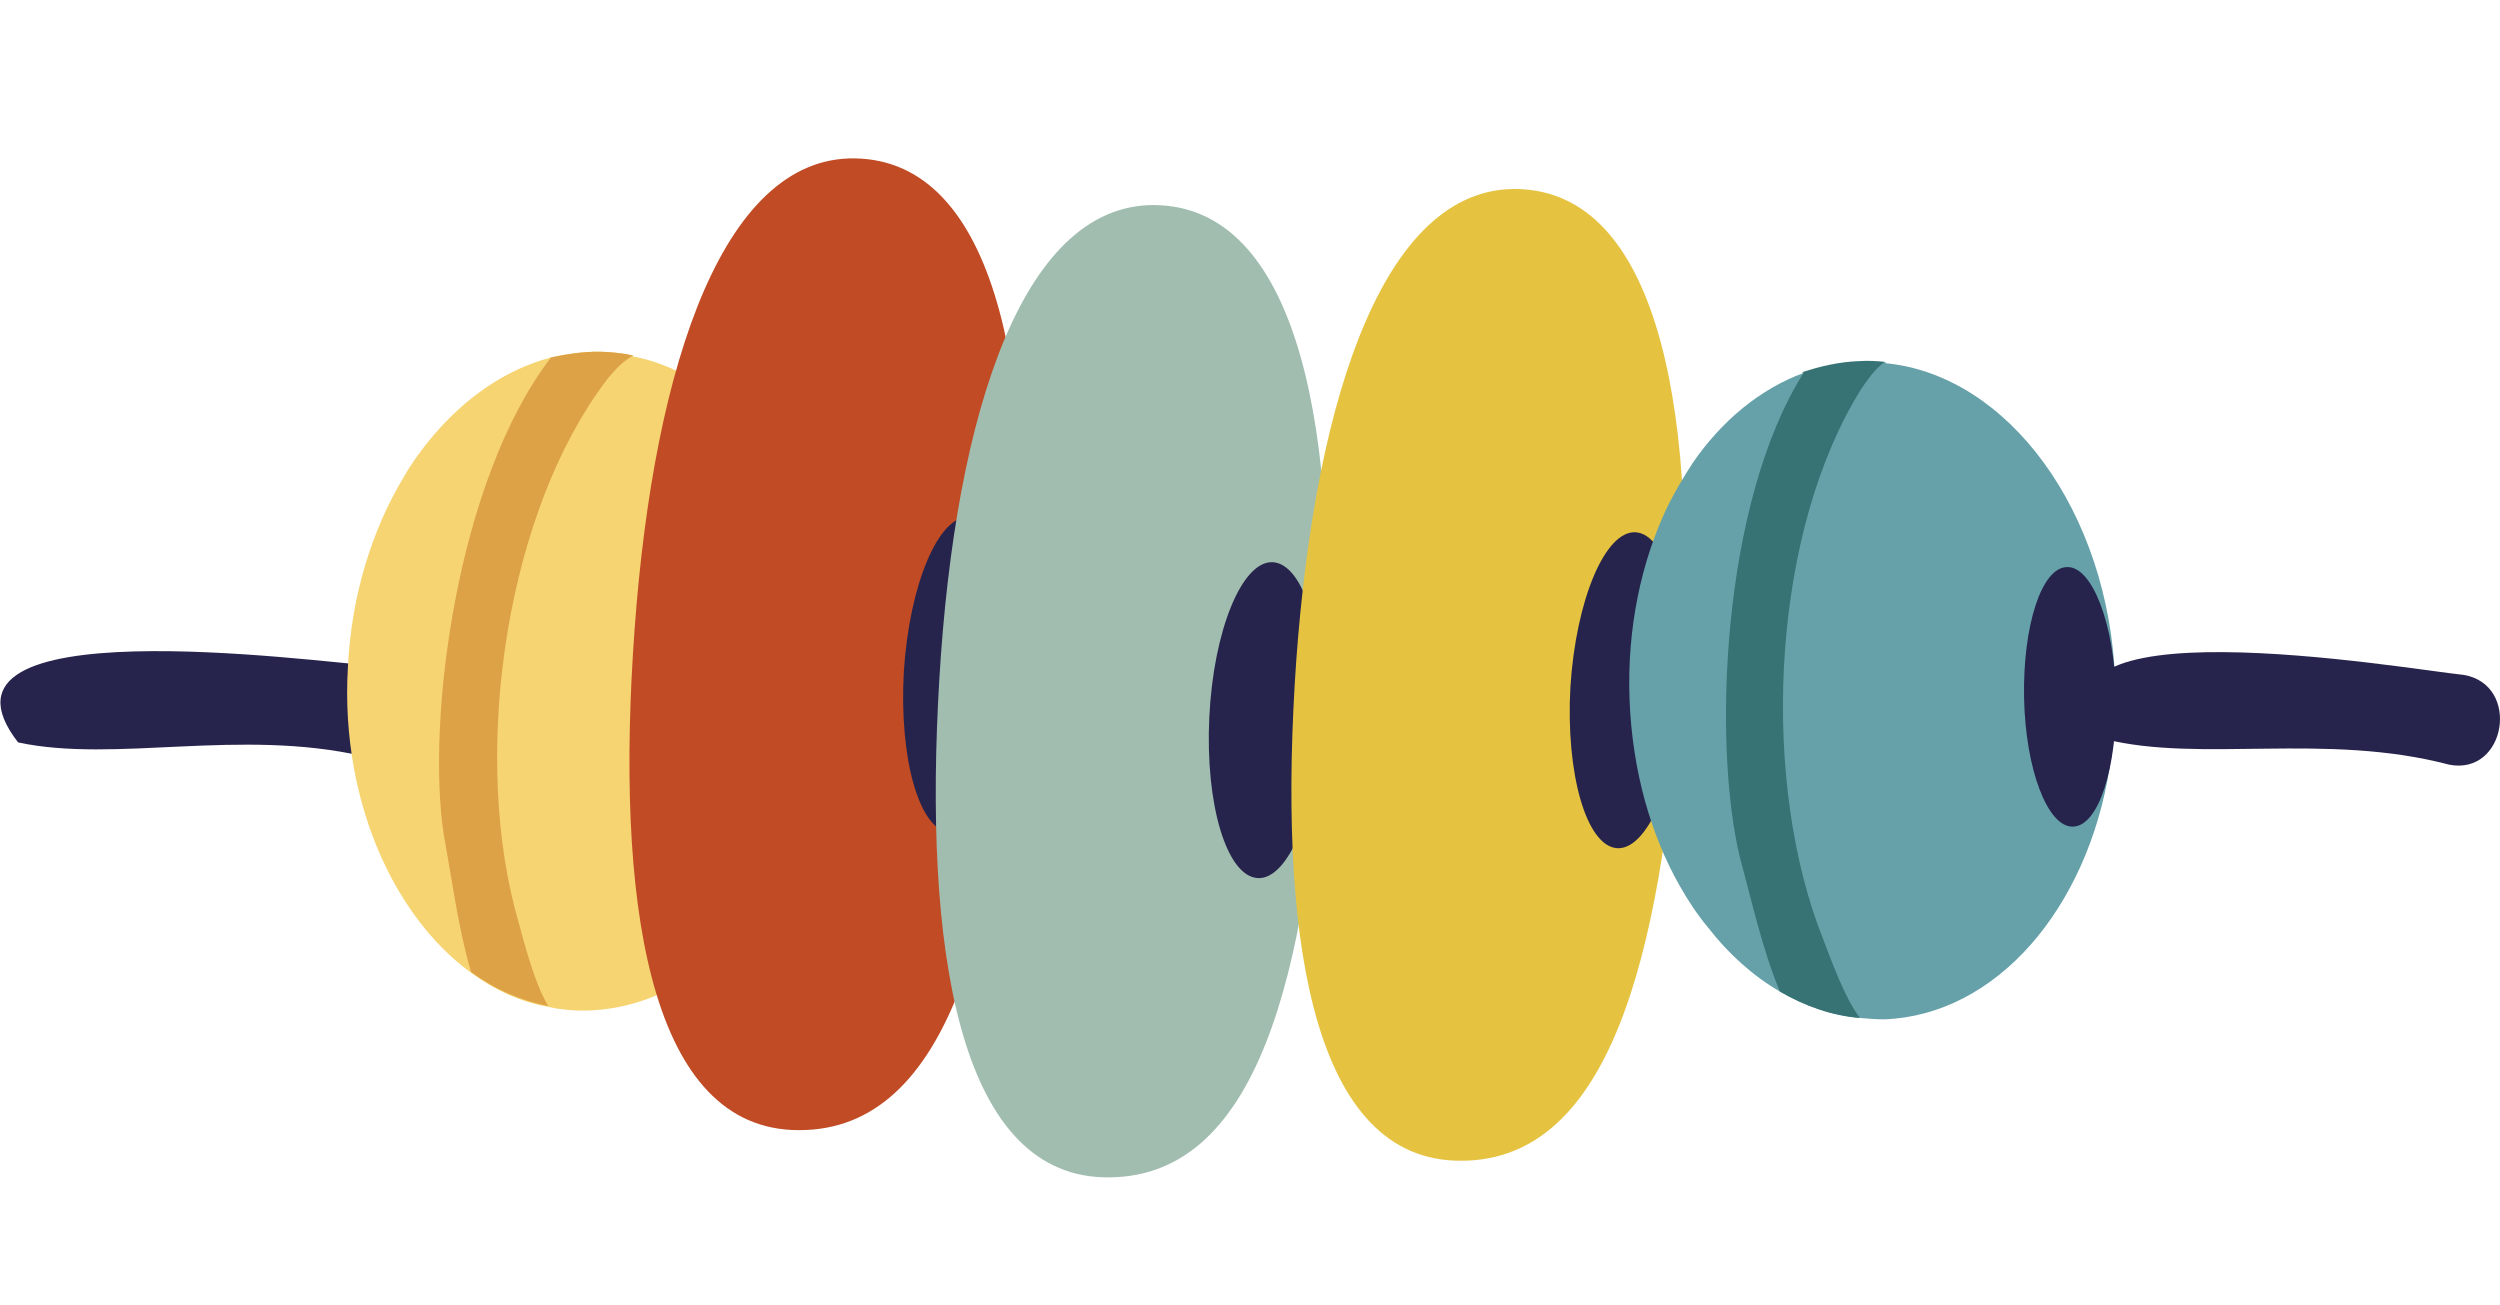
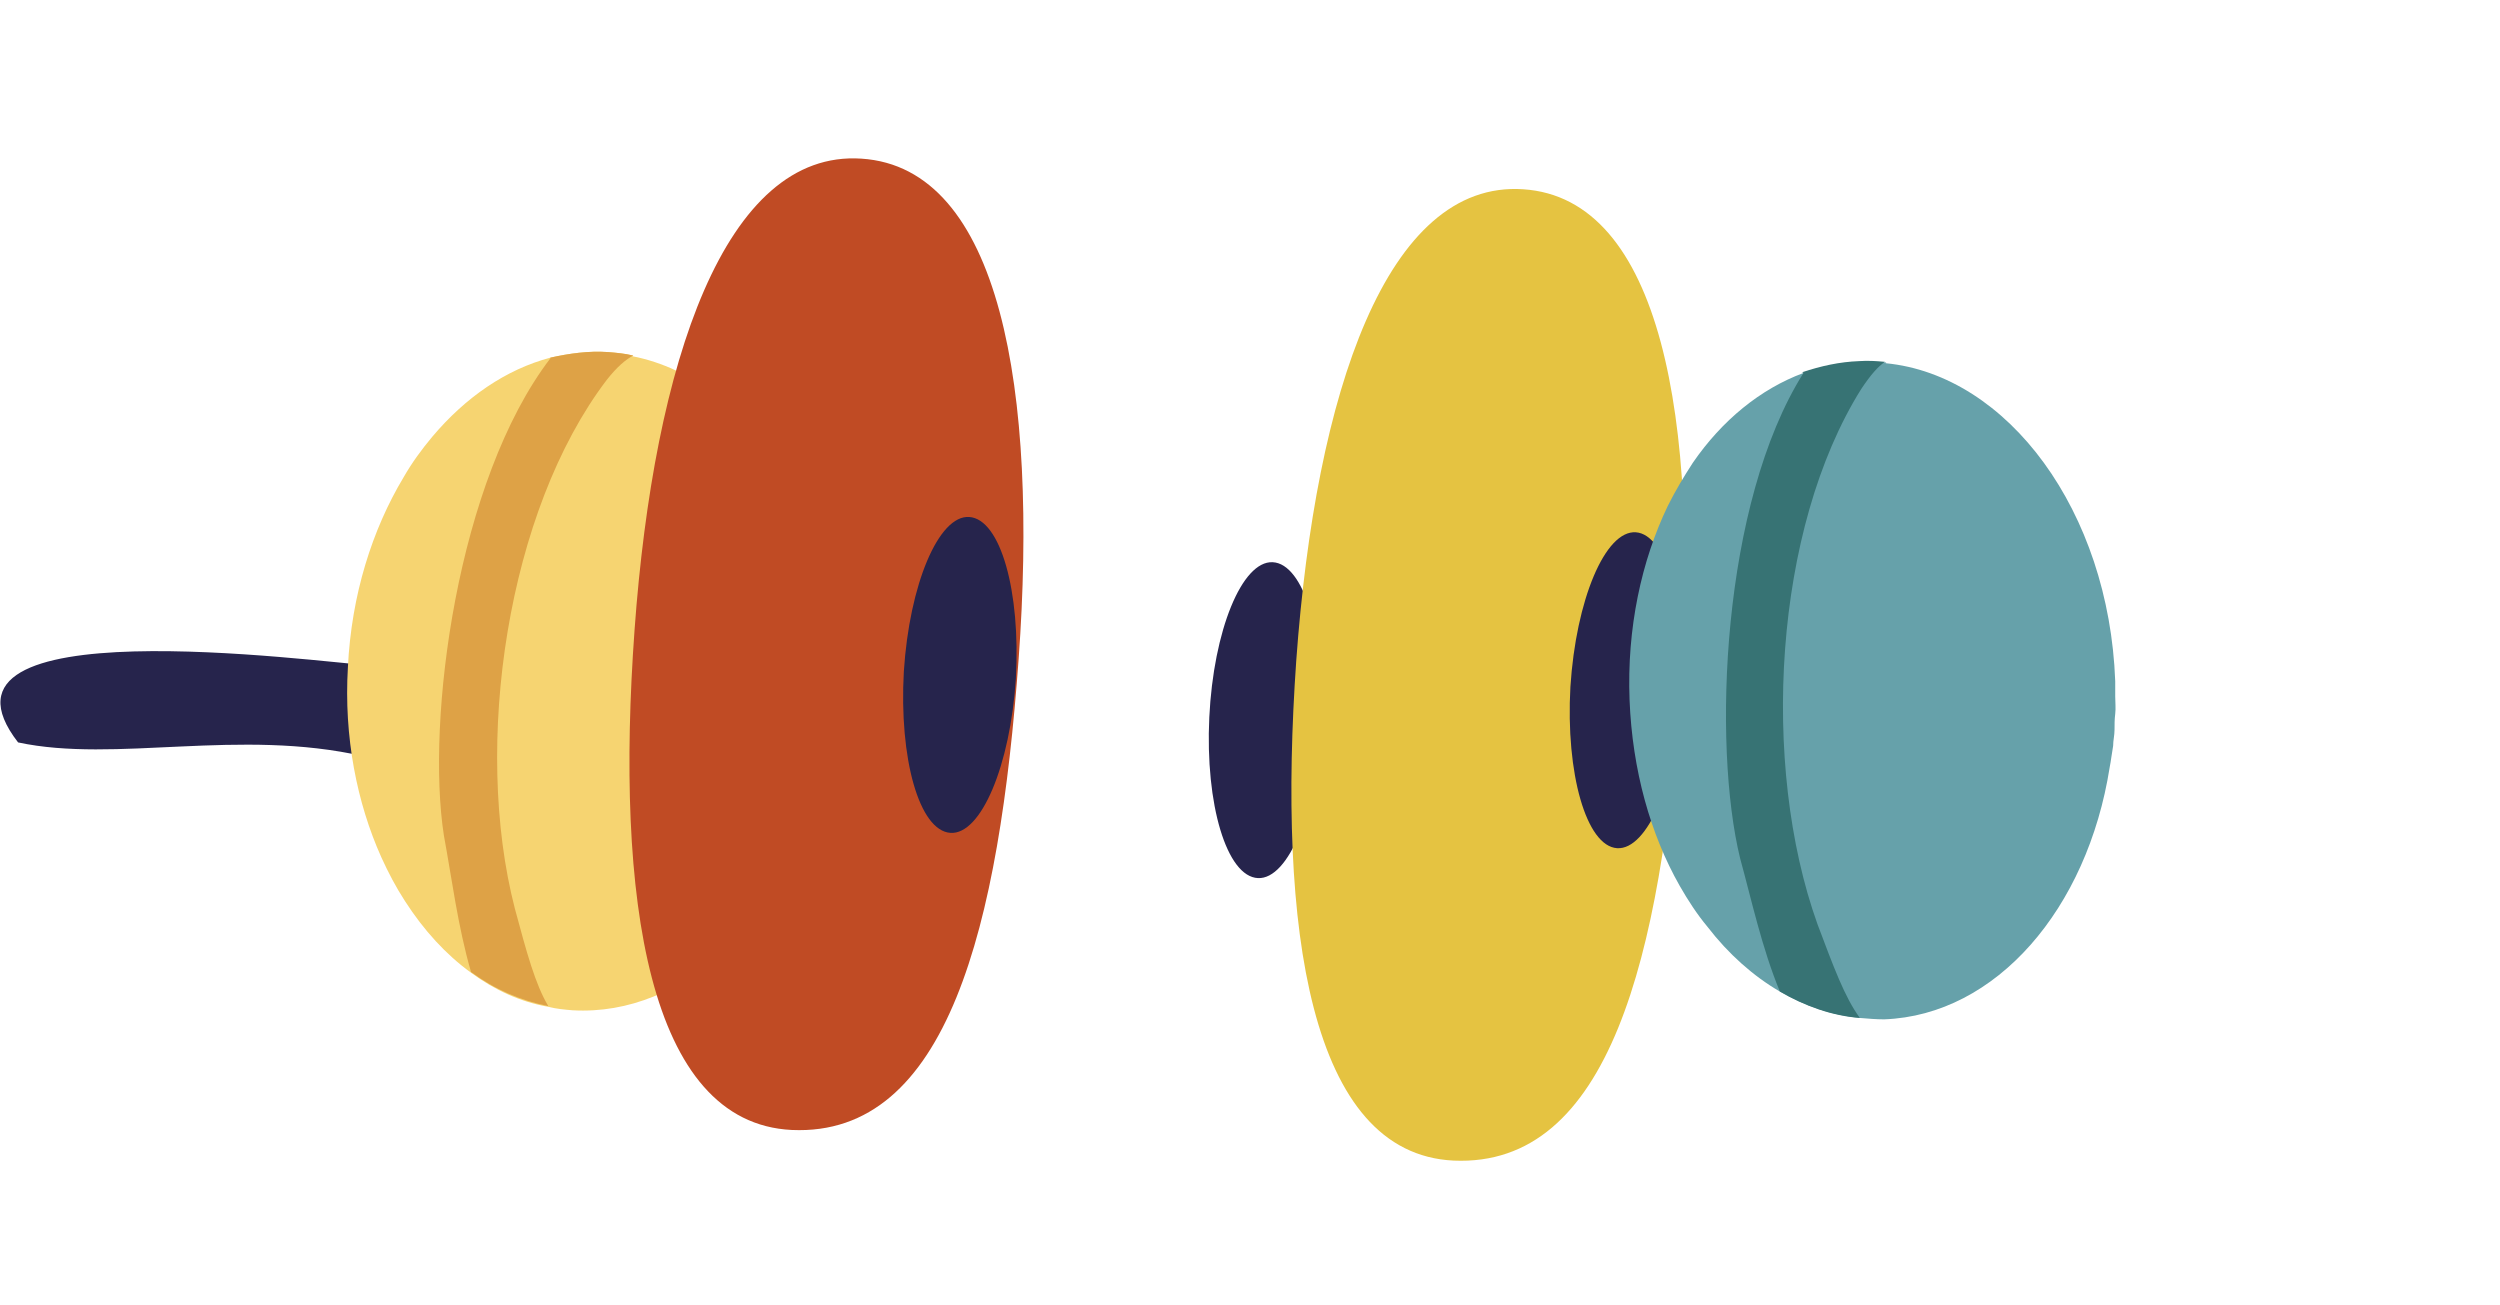
<svg xmlns="http://www.w3.org/2000/svg" id="Laag_1" version="1.1" viewBox="0 0 359.3 187.6">
  <defs>
    <style>
      .st0 {
        fill: #e5c341;
      }

      .st1 {
        fill: #dea246;
      }

      .st2 {
        fill: #a0bdaf;
      }

      .st3 {
        fill: #26244c;
      }

      .st4 {
        fill: #c04b24;
      }

      .st5 {
        fill: #66a1aa;
      }

      .st6 {
        fill: #f6d471;
      }

      .st7 {
        fill: #377374;
      }
    </style>
  </defs>
  <path class="st3" d="M52.2,108.7c8.2,1.4,9.9-11.9,1.7-13-8.8-.6-66.5-8.6-51.3,11,14,3,31.8-2.1,49.7,2Z" />
  <path class="st6" d="M91,51.1c-1.2-.3-2.4-.4-3.6-.5-2.8-.2-5.6.2-8.3.8-6.4,1.7-12.2,5.7-17,11.4h0c-1.5,1.8-2.9,3.7-4.1,5.8-4.5,7.5-7.5,16.9-8,27.3-.6,10,1.3,19.5,4.8,27.3,1,2.2,2.1,4.3,3.4,6.3h0c2.7,4.2,5.9,7.7,9.5,10.3,3.4,2.5,7.1,4.2,11.1,4.9,1.2.3,2.3.4,3.5.5,16.1.9,30.5-13.1,35.5-33,.3-.9.5-1.9.7-3,.1-.8.3-1.5.4-2.3.1-.8.2-1.5.3-2.3.1-.8.2-1.7.3-2.5,0-.2,0-.4,0-.6,0-.5,0-1.1.1-1.6,1.3-24.4-11.3-45.3-28.7-48.7Z" />
  <path class="st3" d="M114.2,82.9c-3.7-.3-7.2,7.9-7.9,18.1-.7,10.3,1.7,18.8,5.3,19.1,3.6.3,7.2-7.9,7.9-18.1.7-10.3-1.7-18.8-5.3-19.1Z" />
  <path class="st1" d="M79.1,51.5c-13.4,17.5-17.9,52-15.3,68.6,1.1,5.9,2,13.1,3.9,19.6,3.4,2.5,7.1,4.1,11.1,4.9-1.9-3.2-3.1-7.7-4.8-14-6.1-23.6-1.1-57.2,13.2-76,1.5-1.9,2.7-2.9,3.8-3.5-1.2-.3-2.4-.4-3.6-.5-2.8-.2-5.6.2-8.3.8Z" />
  <path class="st4" d="M123.8,22.8c-19.6-1.3-29.8,29.2-32.6,67.7-2.8,38.6,1.9,70.9,22.6,71.9,22.4,1,29.8-29.2,32.6-67.7,2.8-38.6-2.6-70.6-22.6-71.9Z" />
  <path class="st3" d="M139.3,74.3c-4.4-.3-8.6,9.7-9.4,22.2-.7,12.5,2.2,22.9,6.7,23.2,4.4.3,8.6-9.7,9.4-22.2.7-12.5-2.2-22.9-6.7-23.2Z" />
-   <path class="st2" d="M166.8,29.5c-19.6-1.1-29.5,29.5-31.8,68.1-2.3,38.6,2.7,70.9,23.5,71.6,22.4.7,29.5-29.5,31.8-68.1,2.3-38.6-3.5-70.5-23.5-71.6Z" />
+   <path class="st2" d="M166.8,29.5Z" />
  <path class="st3" d="M182.9,80.8c-4.4-.2-8.5,9.8-9.1,22.3-.6,12.5,2.5,22.9,7,23.1,4.4.2,8.5-9.8,9.1-22.3.6-12.5-2.5-22.9-7-23.1Z" />
  <path class="st0" d="M218.9,27.2c-19.6-1.3-29.8,29.2-32.6,67.7-2.7,38.5,1.9,70.9,22.6,71.9,22.4,1,29.8-29.2,32.6-67.7,2.7-38.6-2.7-70.6-22.6-71.9Z" />
  <path class="st3" d="M235.1,76.5c-4.4-.3-8.6,9.7-9.4,22.2-.7,12.5,2.3,22.9,6.7,23.2,4.4.3,8.6-9.7,9.4-22.2.7-12.5-2.3-22.9-6.7-23.2Z" />
  <path class="st5" d="M271.1,52.1c-1.2-.1-2.4-.2-3.7-.1-2.8.1-5.5.7-8.2,1.6-6.2,2.3-11.7,6.8-15.9,12.9h0c-1.3,2-2.5,4-3.6,6.2-3.8,7.9-5.9,17.6-5.5,27.9.4,10.1,3,19.3,7.2,26.7,1.2,2.1,2.5,4.1,4,5.9h0c3,3.9,6.6,7.1,10.4,9.3,3.6,2.1,7.5,3.4,11.5,3.8,1.2.1,2.3.2,3.5.2,16.1-.6,29.2-15.9,32.4-36.2.2-1,.3-2,.5-3.1,0-.8.2-1.5.2-2.3,0-.8,0-1.5.1-2.3s0-1.7,0-2.5c0-.2,0-.4,0-.6,0-.5,0-1.1,0-1.6-.9-24.4-15.4-44-33-45.7Z" />
-   <path class="st3" d="M297.1,81.5c-3.7,0-6.4,8.5-6.2,18.8.2,10.3,3.4,18.6,7,18.5,3.7,0,6.4-8.5,6.2-18.8-.2-10.3-3.4-18.6-7-18.5Z" />
  <path class="st7" d="M259.2,53.6c-11.8,18.7-13.1,53.5-9.1,69.8,1.6,5.8,3.1,12.8,5.7,19.1,3.6,2.1,7.5,3.5,11.5,3.8-2.2-3-3.8-7.4-6.1-13.5-8.2-22.9-6.3-56.8,6.3-76.9,1.4-2.1,2.4-3.2,3.4-3.9-1.2-.1-2.4-.2-3.7-.1-2.8.1-5.5.7-8.2,1.6Z" />
-   <path class="st3" d="M352,109.9c8.2,1.6,10.3-11.5,2.1-12.9-8.7-.9-66.1-10.9-51.7,9.2,13.9,3.5,31.8-1,49.6,3.7Z" />
</svg>